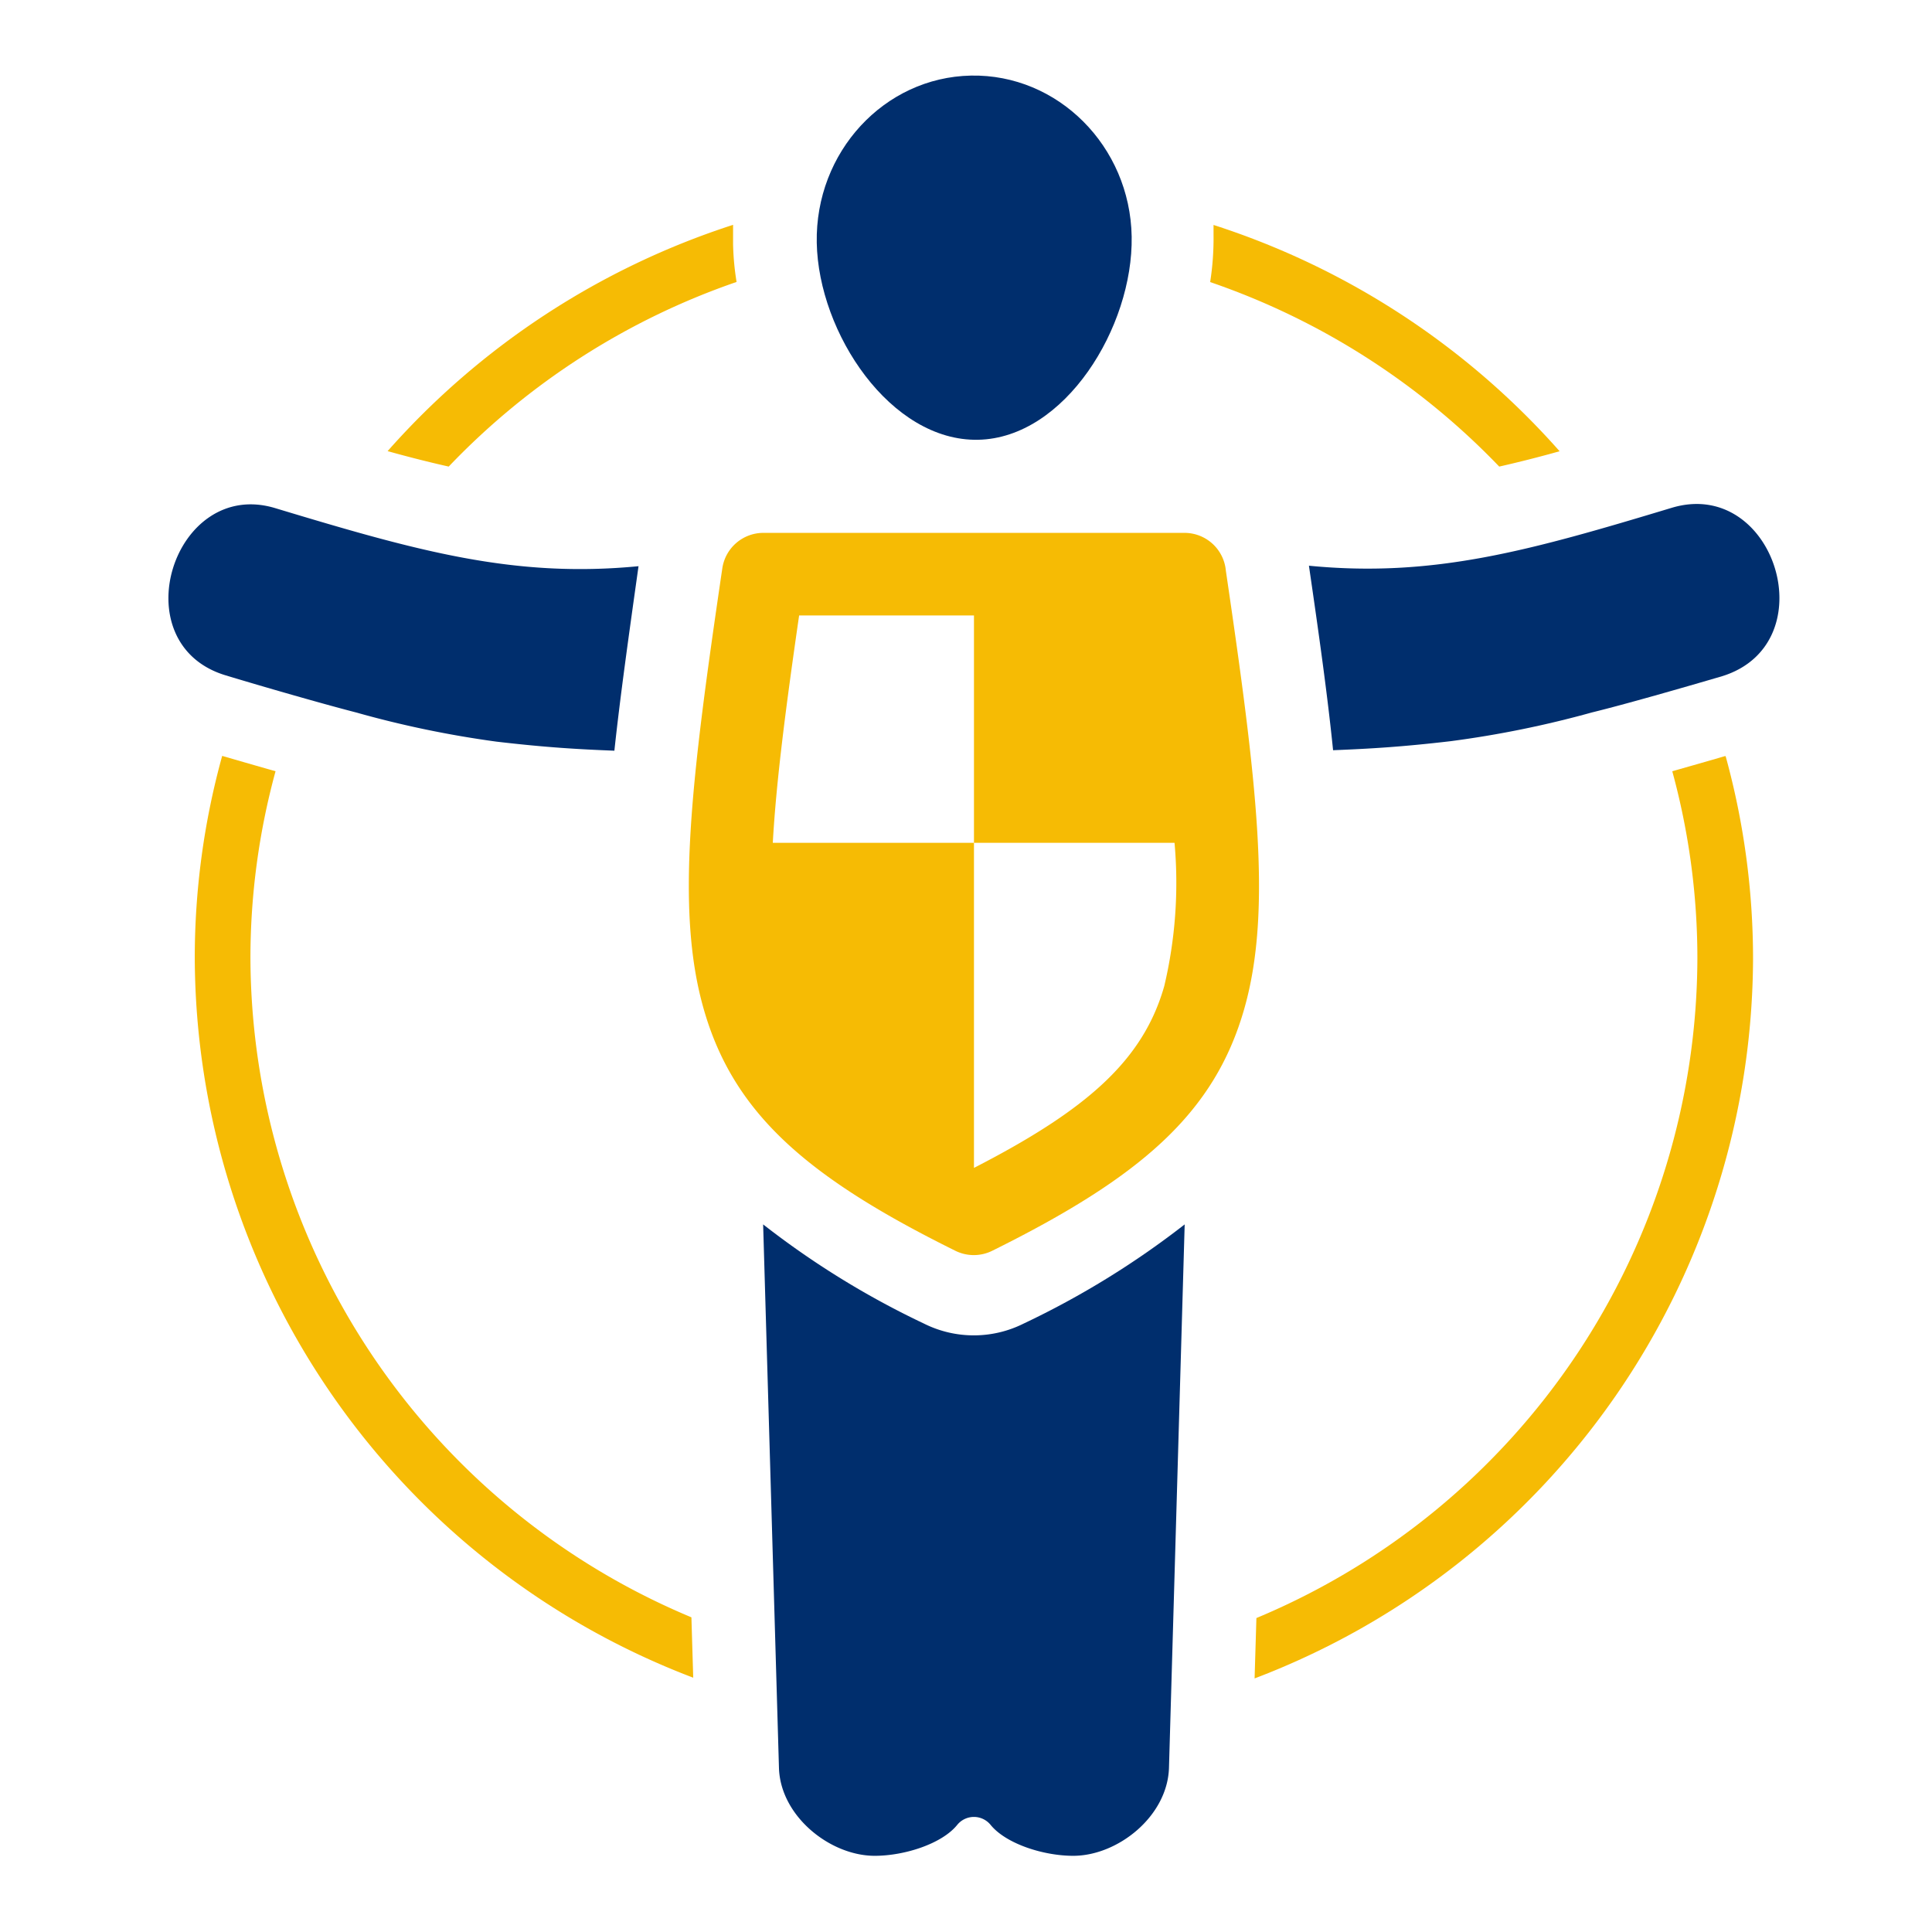
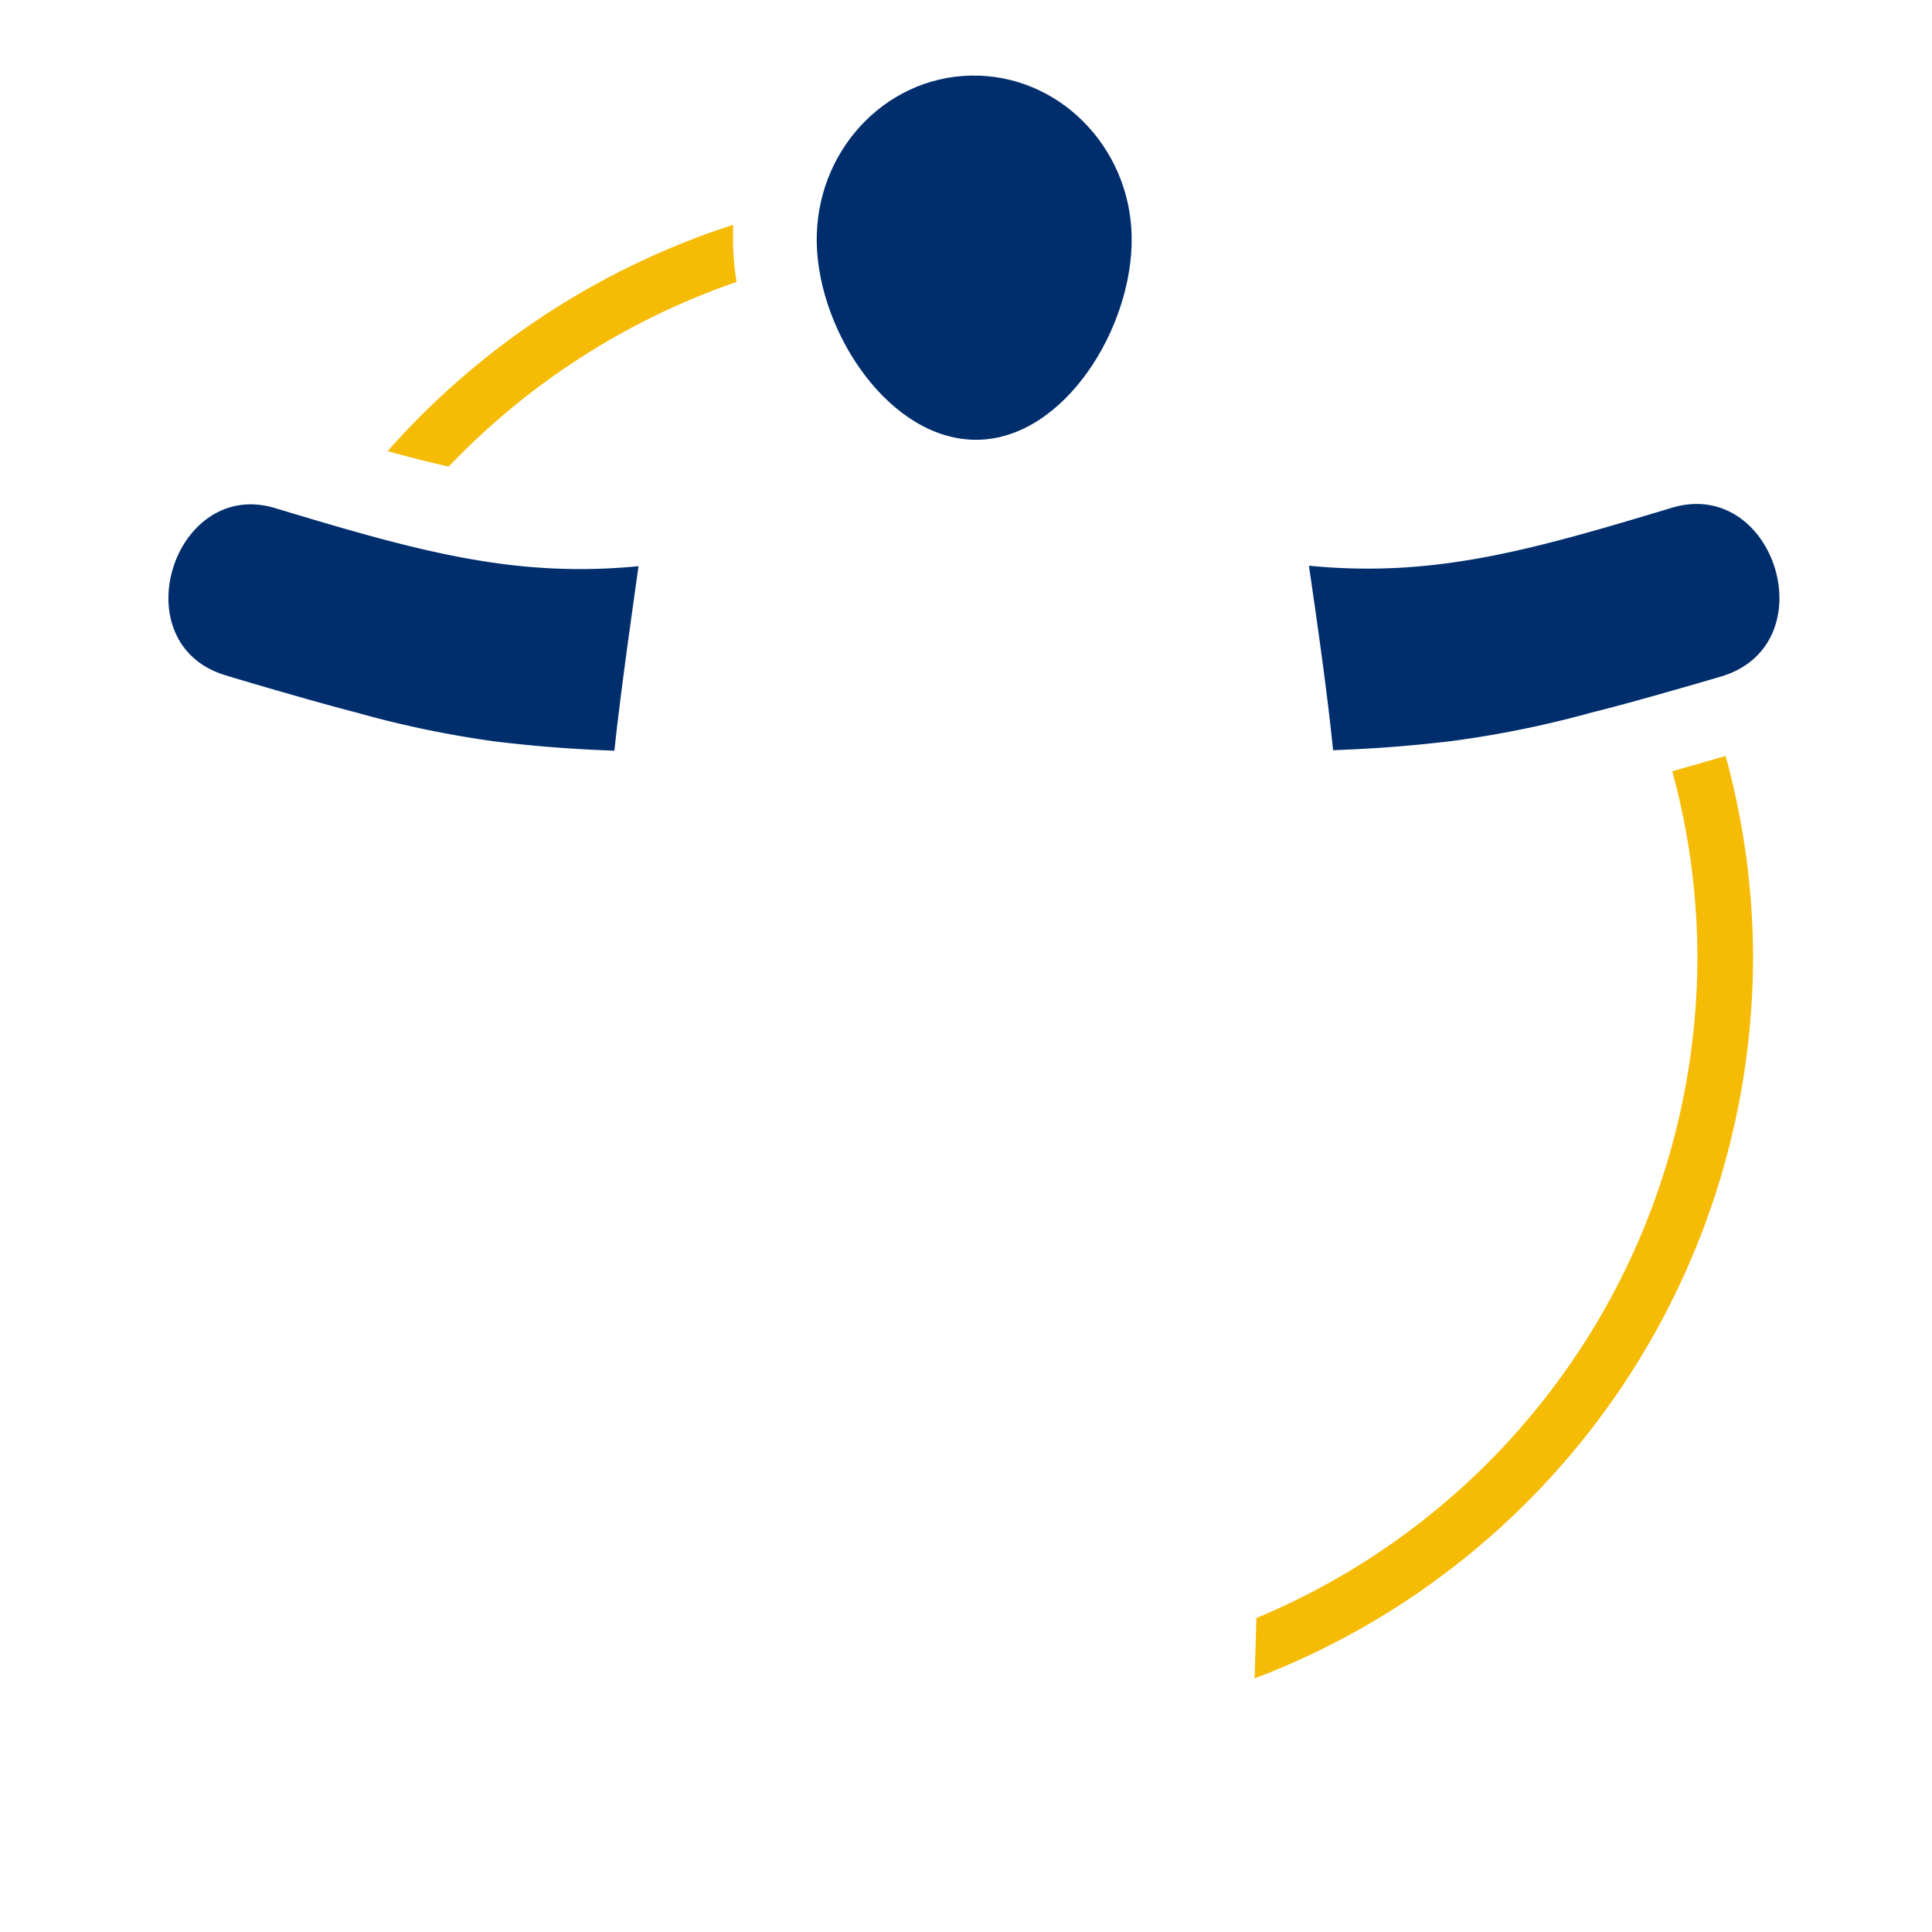
<svg xmlns="http://www.w3.org/2000/svg" id="Layer_1" data-name="Layer 1" viewBox="0 0 160 160">
  <defs>
    <style>.cls-1{fill:#002e6d;}.cls-1,.cls-2{fill-rule:evenodd;}.cls-2{fill:#f6bb04;}</style>
  </defs>
  <title>kpv-metas</title>
-   <path class="cls-1" d="M76.51,109.61A70.83,70.83,0,0,1,63.2,101.4l1.31,45c.11,4,4.23,7.29,7.93,7.29,2.48,0,5.58-1,6.84-2.57a1.78,1.78,0,0,1,2.75,0c1.27,1.57,4.37,2.57,6.85,2.57,3.69,0,7.81-3.27,7.93-7.29l1.3-45a71.32,71.32,0,0,1-13.33,8.21A9.22,9.22,0,0,1,76.51,109.61Z" />
  <path class="cls-1" d="M81,36.42c7.19-.14,12.85-9.34,12.72-16.83S87.6,6.12,80.41,6.26,67.5,12.6,67.64,20.1,73.77,36.56,81,36.42Z" />
  <path class="cls-1" d="M29.48,59a84.83,84.83,0,0,0,11.64,2.42c4.1.48,6.74.63,9.76.75.49-4.55,1.2-9.59,2-15.28-10.33,1-18.33-1.26-30.06-4.8C14.37,39.5,10,53.31,18.69,55.93,21.93,56.91,26.69,58.28,29.48,59Z" />
  <path class="cls-1" d="M138.46,42.05c-11.73,3.54-19.72,5.81-30.06,4.8.83,5.69,1.54,10.74,2,15.28,3-.12,5.65-.27,9.75-.75A85,85,0,0,0,131.84,59c2.78-.68,7.54-2.05,10.78-3C151.28,53.31,147,39.5,138.46,42.05Z" />
-   <path class="cls-2" d="M101.52,47.26a3.44,3.44,0,0,0-3.44-3.13H63.24a3.44,3.44,0,0,0-3.42,2.93c-2.57,17.44-3.9,28.19-1.56,36.44,2.46,8.7,8.57,14,20.83,20.07a3.44,3.44,0,0,0,3.11,0c12.28-6.09,18.4-11.38,20.86-20.08C105.38,75.29,104.07,64.59,101.52,47.26Zm-5.1,34.4C94.67,87.82,90,91.92,80.66,96.72V69.8H64c.28-5.07,1.08-11.23,2.18-18.83H80.66V69.8H97.27A37.13,37.13,0,0,1,96.42,81.66Z" />
-   <path class="cls-2" d="M124.16,38.64c1.59-.36,3.26-.78,5-1.27h0a64.74,64.74,0,0,0-28.66-18.74c0,.28,0,.55,0,.83a23.34,23.34,0,0,1-.28,3.9A60.25,60.25,0,0,1,124.16,38.64Z" />
  <path class="cls-2" d="M37.16,38.64A59.93,59.93,0,0,1,61,23.35a22.36,22.36,0,0,1-.29-3.14c0-.54,0-1.06,0-1.59A64.77,64.77,0,0,0,32.1,37.36h0C33.89,37.86,35.56,38.28,37.16,38.64Z" />
  <path class="cls-2" d="M142.88,62.61c-1.39.41-2.91.84-4.39,1.26a58.74,58.74,0,0,1,2.08,15.5A59.37,59.37,0,0,1,104.05,134l-.15,5a64,64,0,0,0,41.28-59.57,63.2,63.2,0,0,0-2.26-16.77Z" />
-   <path class="cls-2" d="M20.74,79.37a58.74,58.74,0,0,1,2.08-15.5h0c-1.49-.42-3-.86-4.42-1.27a62.8,62.8,0,0,0-2.27,16.77,64,64,0,0,0,41.28,59.57l-.15-5A59.38,59.38,0,0,1,20.74,79.37Z" />
</svg>